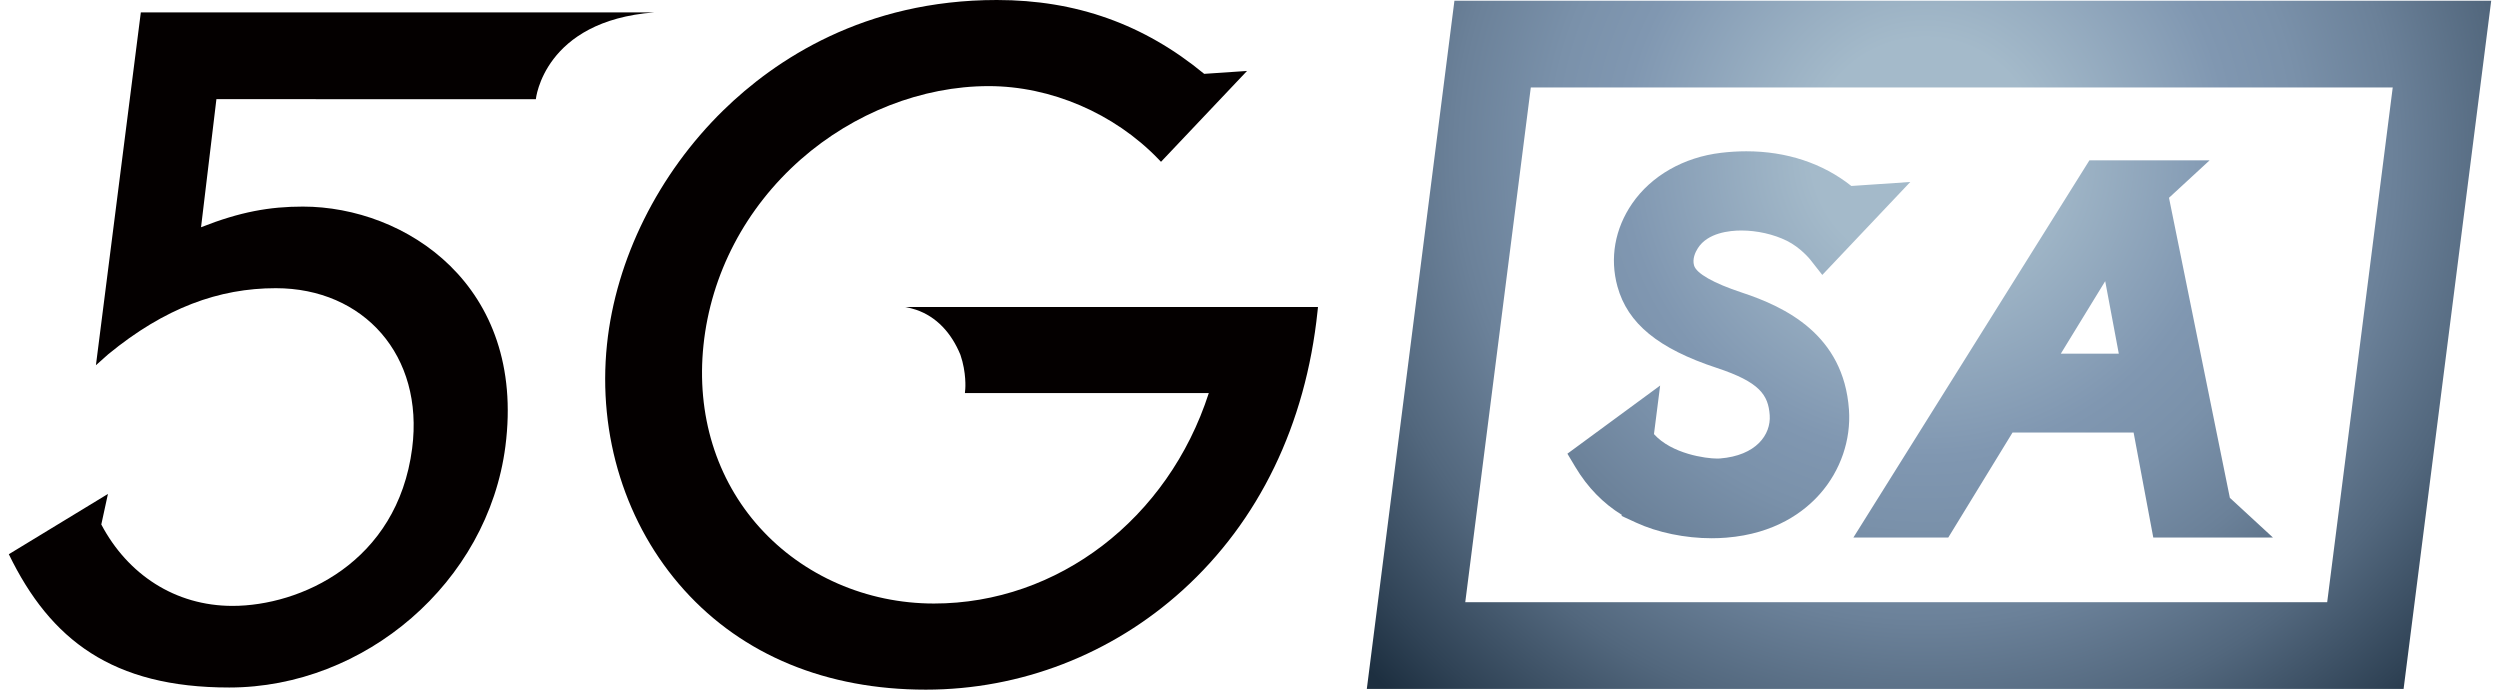
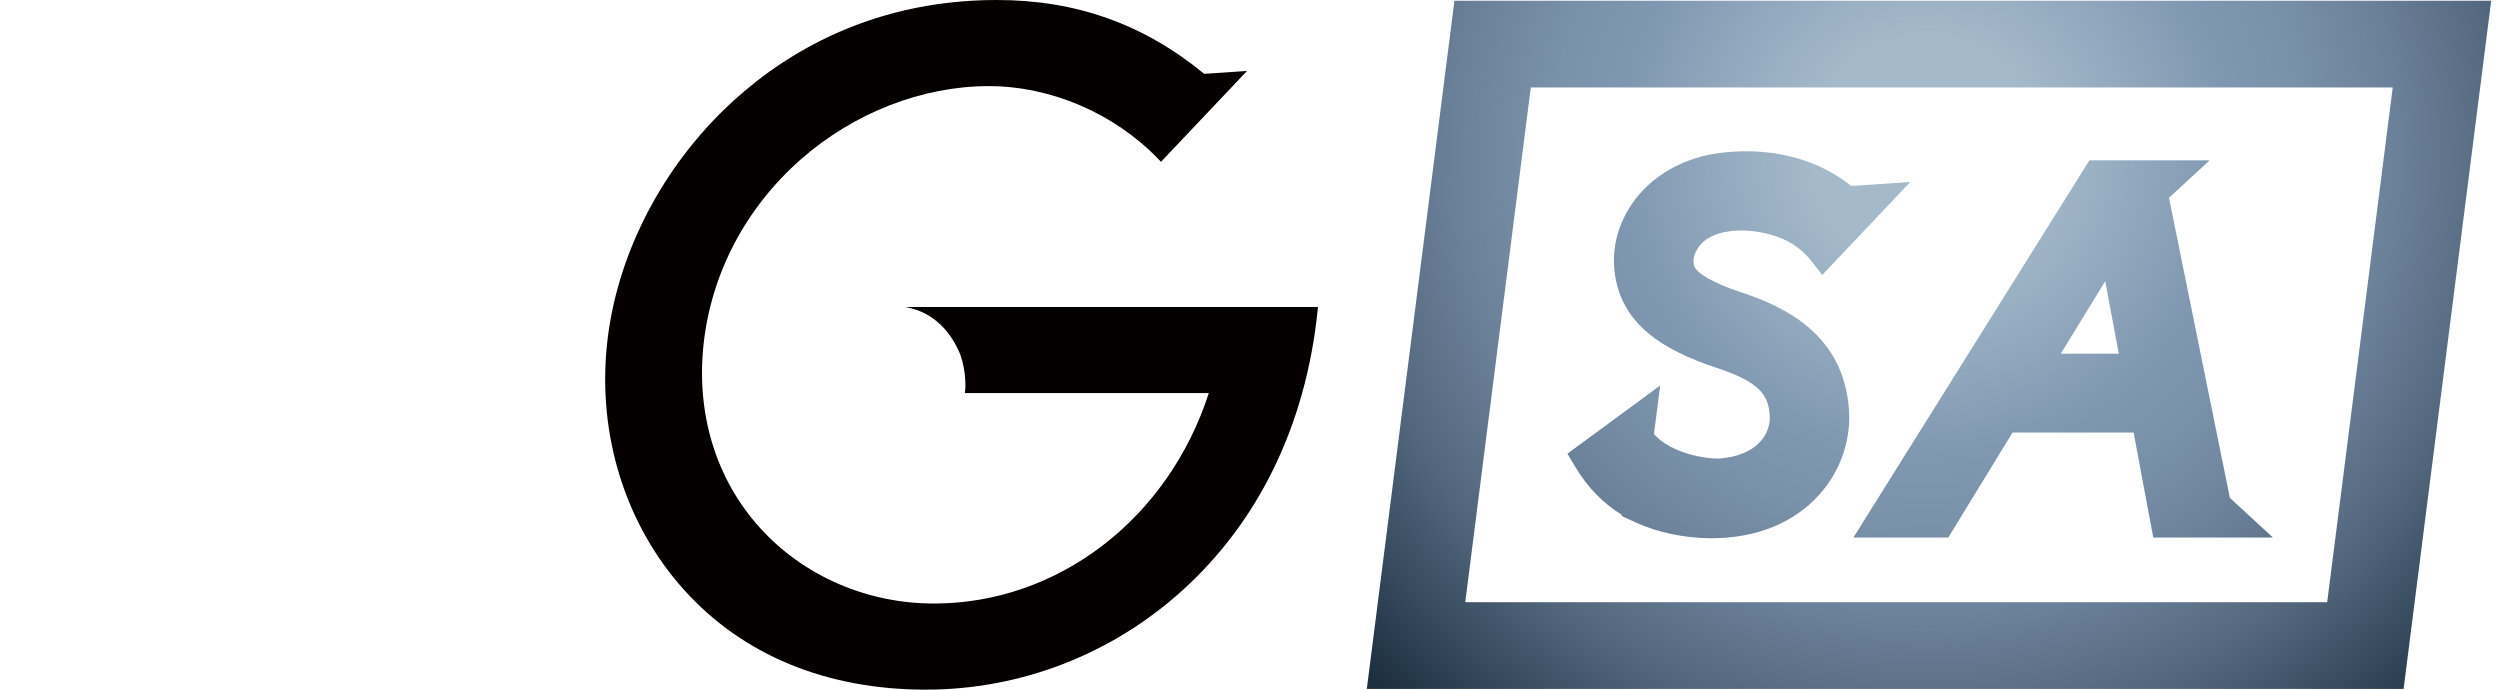
<svg xmlns="http://www.w3.org/2000/svg" id="a" width="87" height="24" viewBox="0 0 87 24">
  <defs>
    <style>.c{fill:#040000;}.c,.d{stroke-width:0px;}.d{fill:url(#b);}</style>
    <radialGradient id="b" cx="67.291" cy="5.248" fx="67.291" fy="5.248" r="26.761" gradientTransform="translate(.519 .142) scale(.988)" gradientUnits="userSpaceOnUse">
      <stop offset=".15" stop-color="#a4baca" />
      <stop offset=".4" stop-color="#8097b1" />
      <stop offset=".493" stop-color="#7a91aa" />
      <stop offset=".619" stop-color="#6b8199" />
      <stop offset=".764" stop-color="#52677d" />
      <stop offset=".921" stop-color="#304356" />
      <stop offset="1" stop-color="#1d2f40" />
    </radialGradient>
  </defs>
  <path class="c" d="m43.397,2.469l-1.491.101c-2.097-1.729-4.458-2.57-7.215-2.57-4.62,0-7.725,2.087-9.517,3.837-2.265,2.213-3.742,5.183-4.051,8.149-.33,3.171.649,6.286,2.687,8.547,2.044,2.268,4.952,3.467,8.409,3.467,3.298,0,6.471-1.228,8.934-3.459,2.662-2.411,4.286-5.768,4.697-9.707l.016-.151h-14.369c.13.024.258.056.38.096.711.241,1.231.803,1.546,1.57.213.62.17,1.178.169,1.183l-.013.148h8.487c-1.414,4.382-5.253,7.323-9.564,7.323-2.339,0-4.55-.964-6.065-2.645-1.513-1.679-2.208-3.932-1.956-6.343.258-2.476,1.461-4.773,3.387-6.468,1.842-1.62,4.225-2.55,6.538-2.55,2.162,0,4.367.946,5.898,2.531l.099.103,2.993-3.161Z" />
-   <path class="c" d="m4.901.43l-1.563,12.28.426-.38c1.97-1.618,3.857-2.301,5.834-2.301,3.056,0,5.163,2.337,4.745,5.573-.515,3.991-3.914,5.483-6.251,5.483-1.997,0-3.649-1.095-4.567-2.833l.231-1.063-3.449,2.098c1.448,2.984,3.608,4.638,7.67,4.638,4.71,0,8.998-3.649,9.611-8.395.724-5.609-3.489-8.341-7.048-8.341-1.151,0-2.181.18-3.544.719l.535-4.458,11.116.002s.27-2.727,4.122-3.021H4.901Z" />
  <path class="d" d="m67.8,18.706l2.237-3.655h4.212l.685,3.655h2.214l.287-.001h1.662l-1.498-1.381-2.118-10.441,1.414-1.304h-4.183l-8.214,13.127h3.302Zm5.461-8.922l.473,2.524h-2.018l1.545-2.524Zm-18.714,6.007l.279.467c.419.7.961,1.257,1.616,1.661l-.013.035.508.234c.747.345,1.706.543,2.632.543.167,0,.337-.007.504-.02,1.707-.136,2.72-.906,3.268-1.53.711-.808,1.077-1.874,1.003-2.924-.183-2.611-2.219-3.578-3.735-4.078-.976-.322-1.579-.665-1.656-.942-.063-.226.038-.453.134-.602.341-.533,1.095-.613,1.514-.613.546,0,1.124.131,1.584.359.472.234.8.639.802.641l.429.546,3.062-3.235-2.052.139c-.994-.79-2.254-1.207-3.655-1.207-.287,0-.583.018-.877.053-1.301.154-2.429.798-3.096,1.767-.601.875-.783,1.9-.51,2.888.356,1.287,1.421,2.16,3.454,2.83,1.495.493,1.794.941,1.844,1.646.047.677-.471,1.406-1.732,1.506-.028.002-.062.003-.099.003-.387,0-1.578-.16-2.197-.851l.215-1.69-3.228,2.372ZM50.614.025l-3.049,23.95h36.08L86.694.025h-36.08Zm30.372,20.932h-29.995l2.281-17.914h29.995l-2.281,17.914Z" />
</svg>